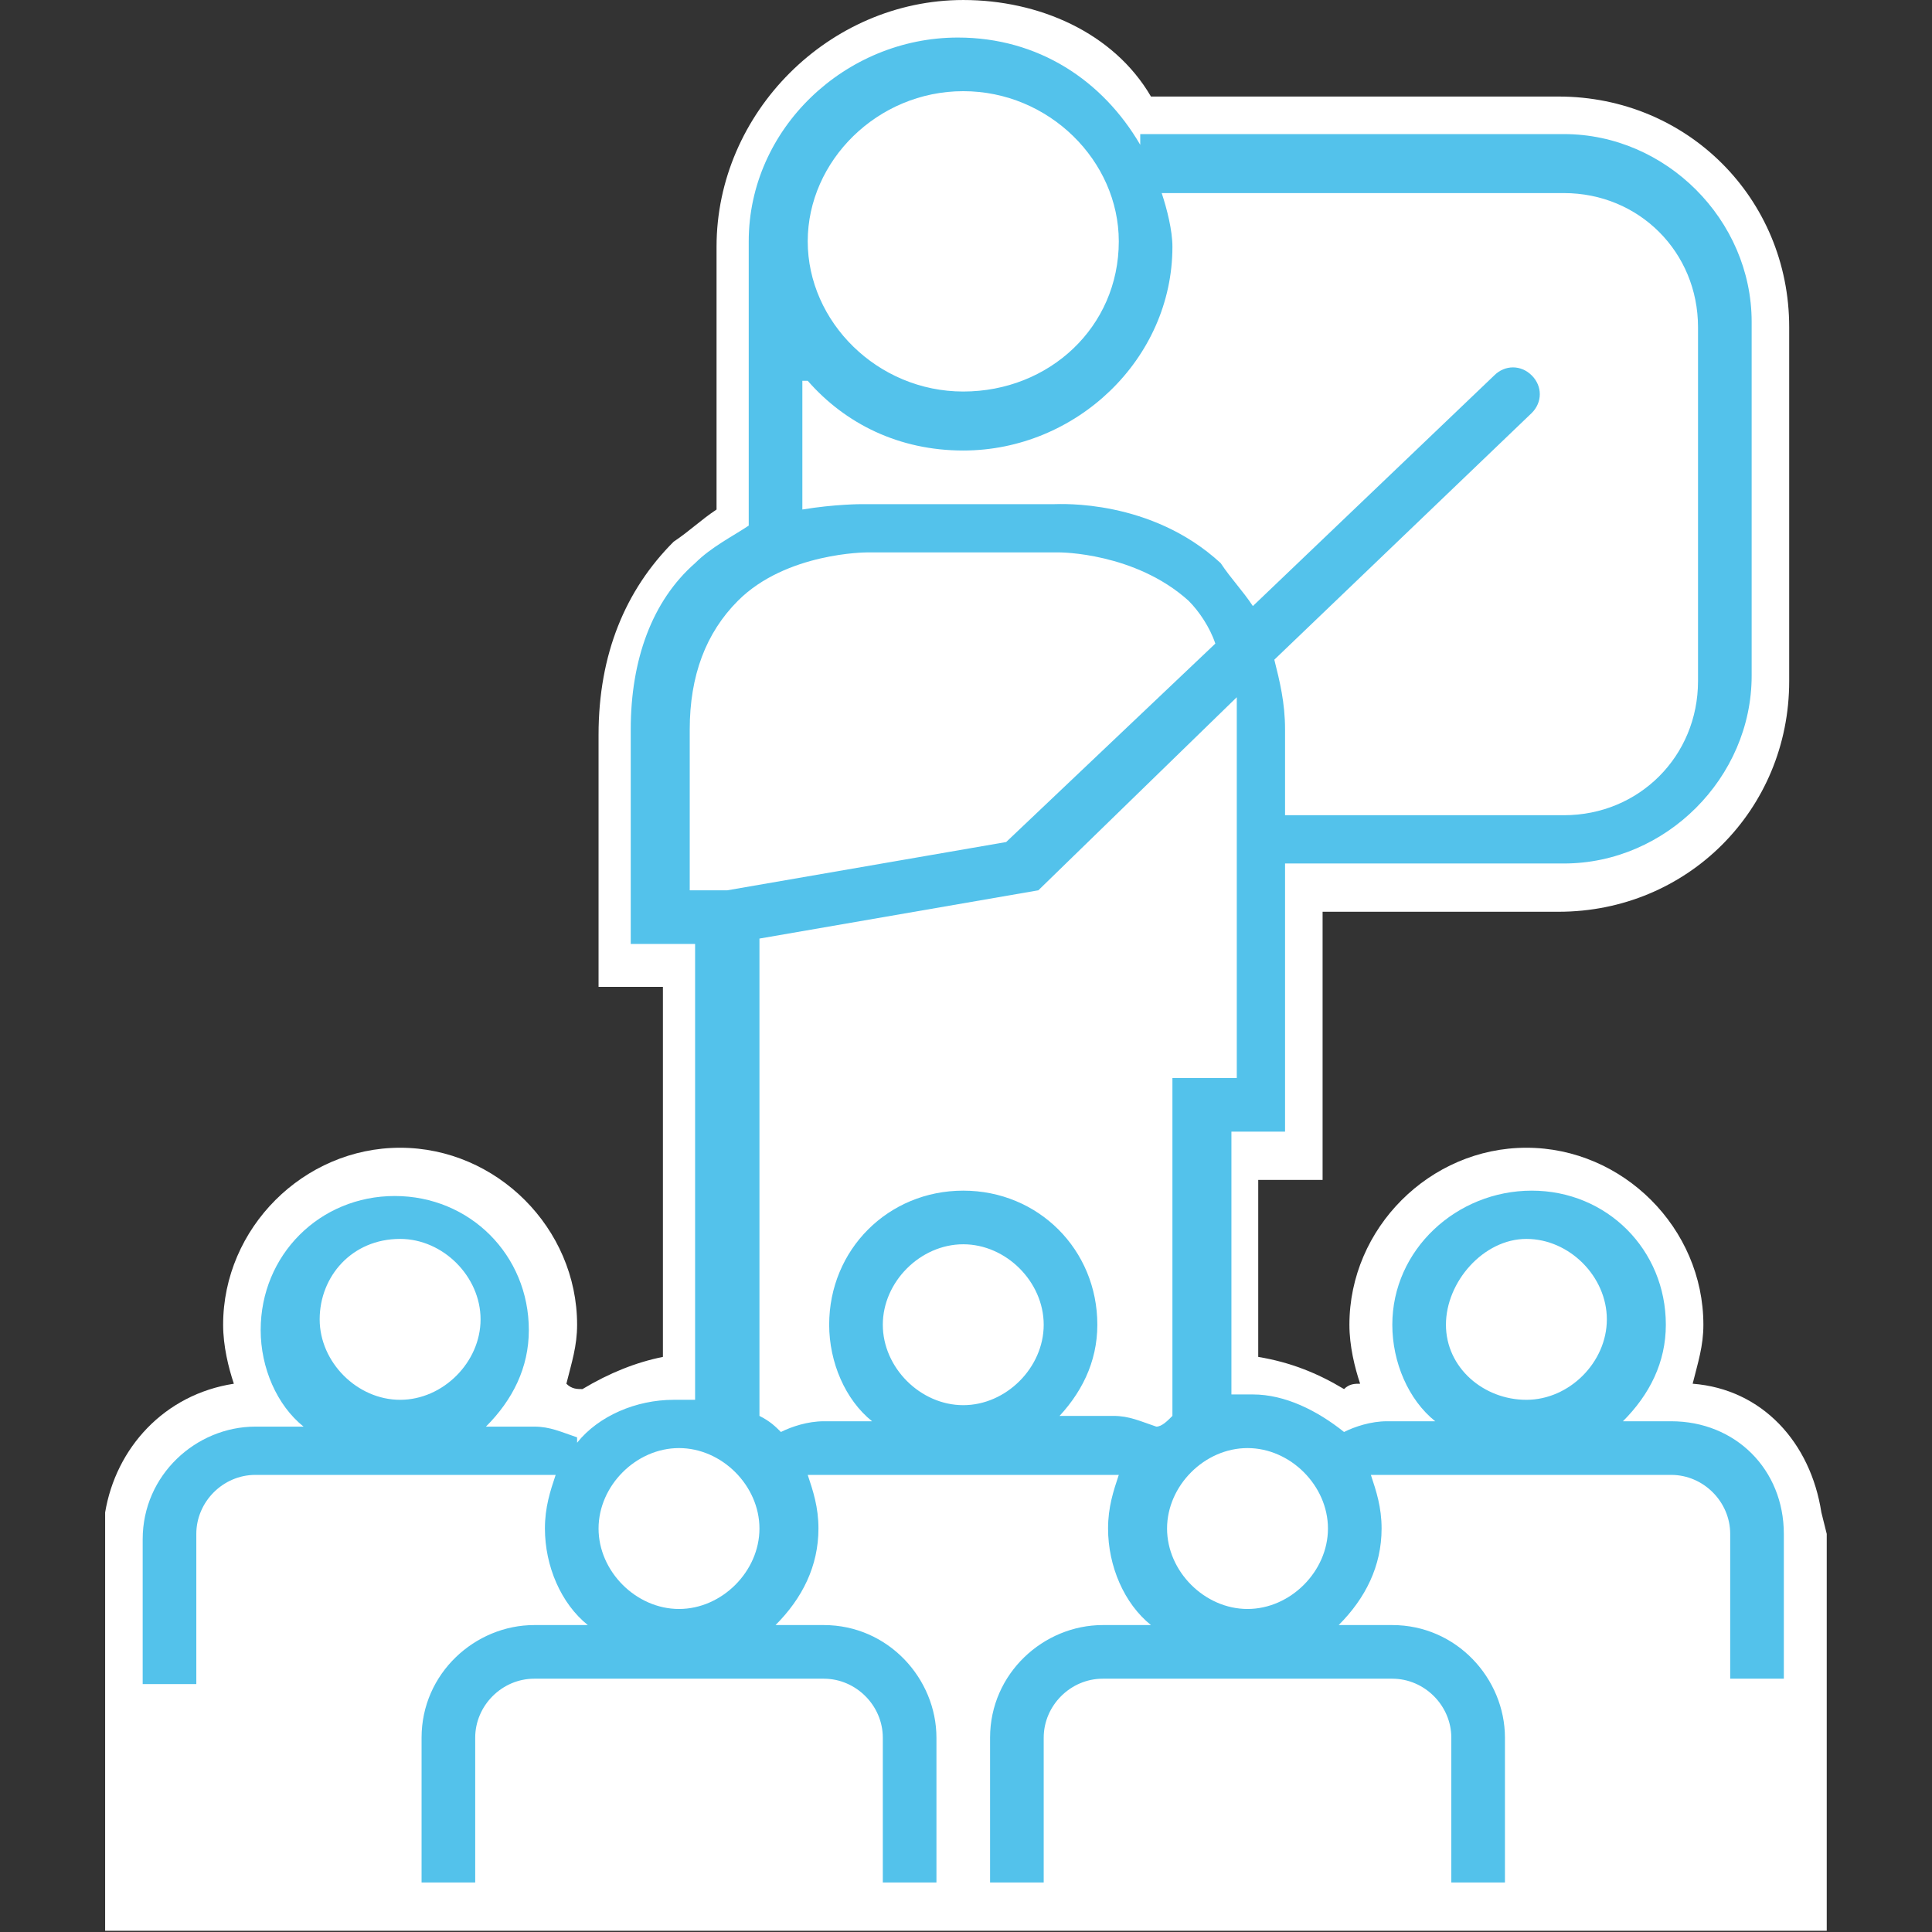
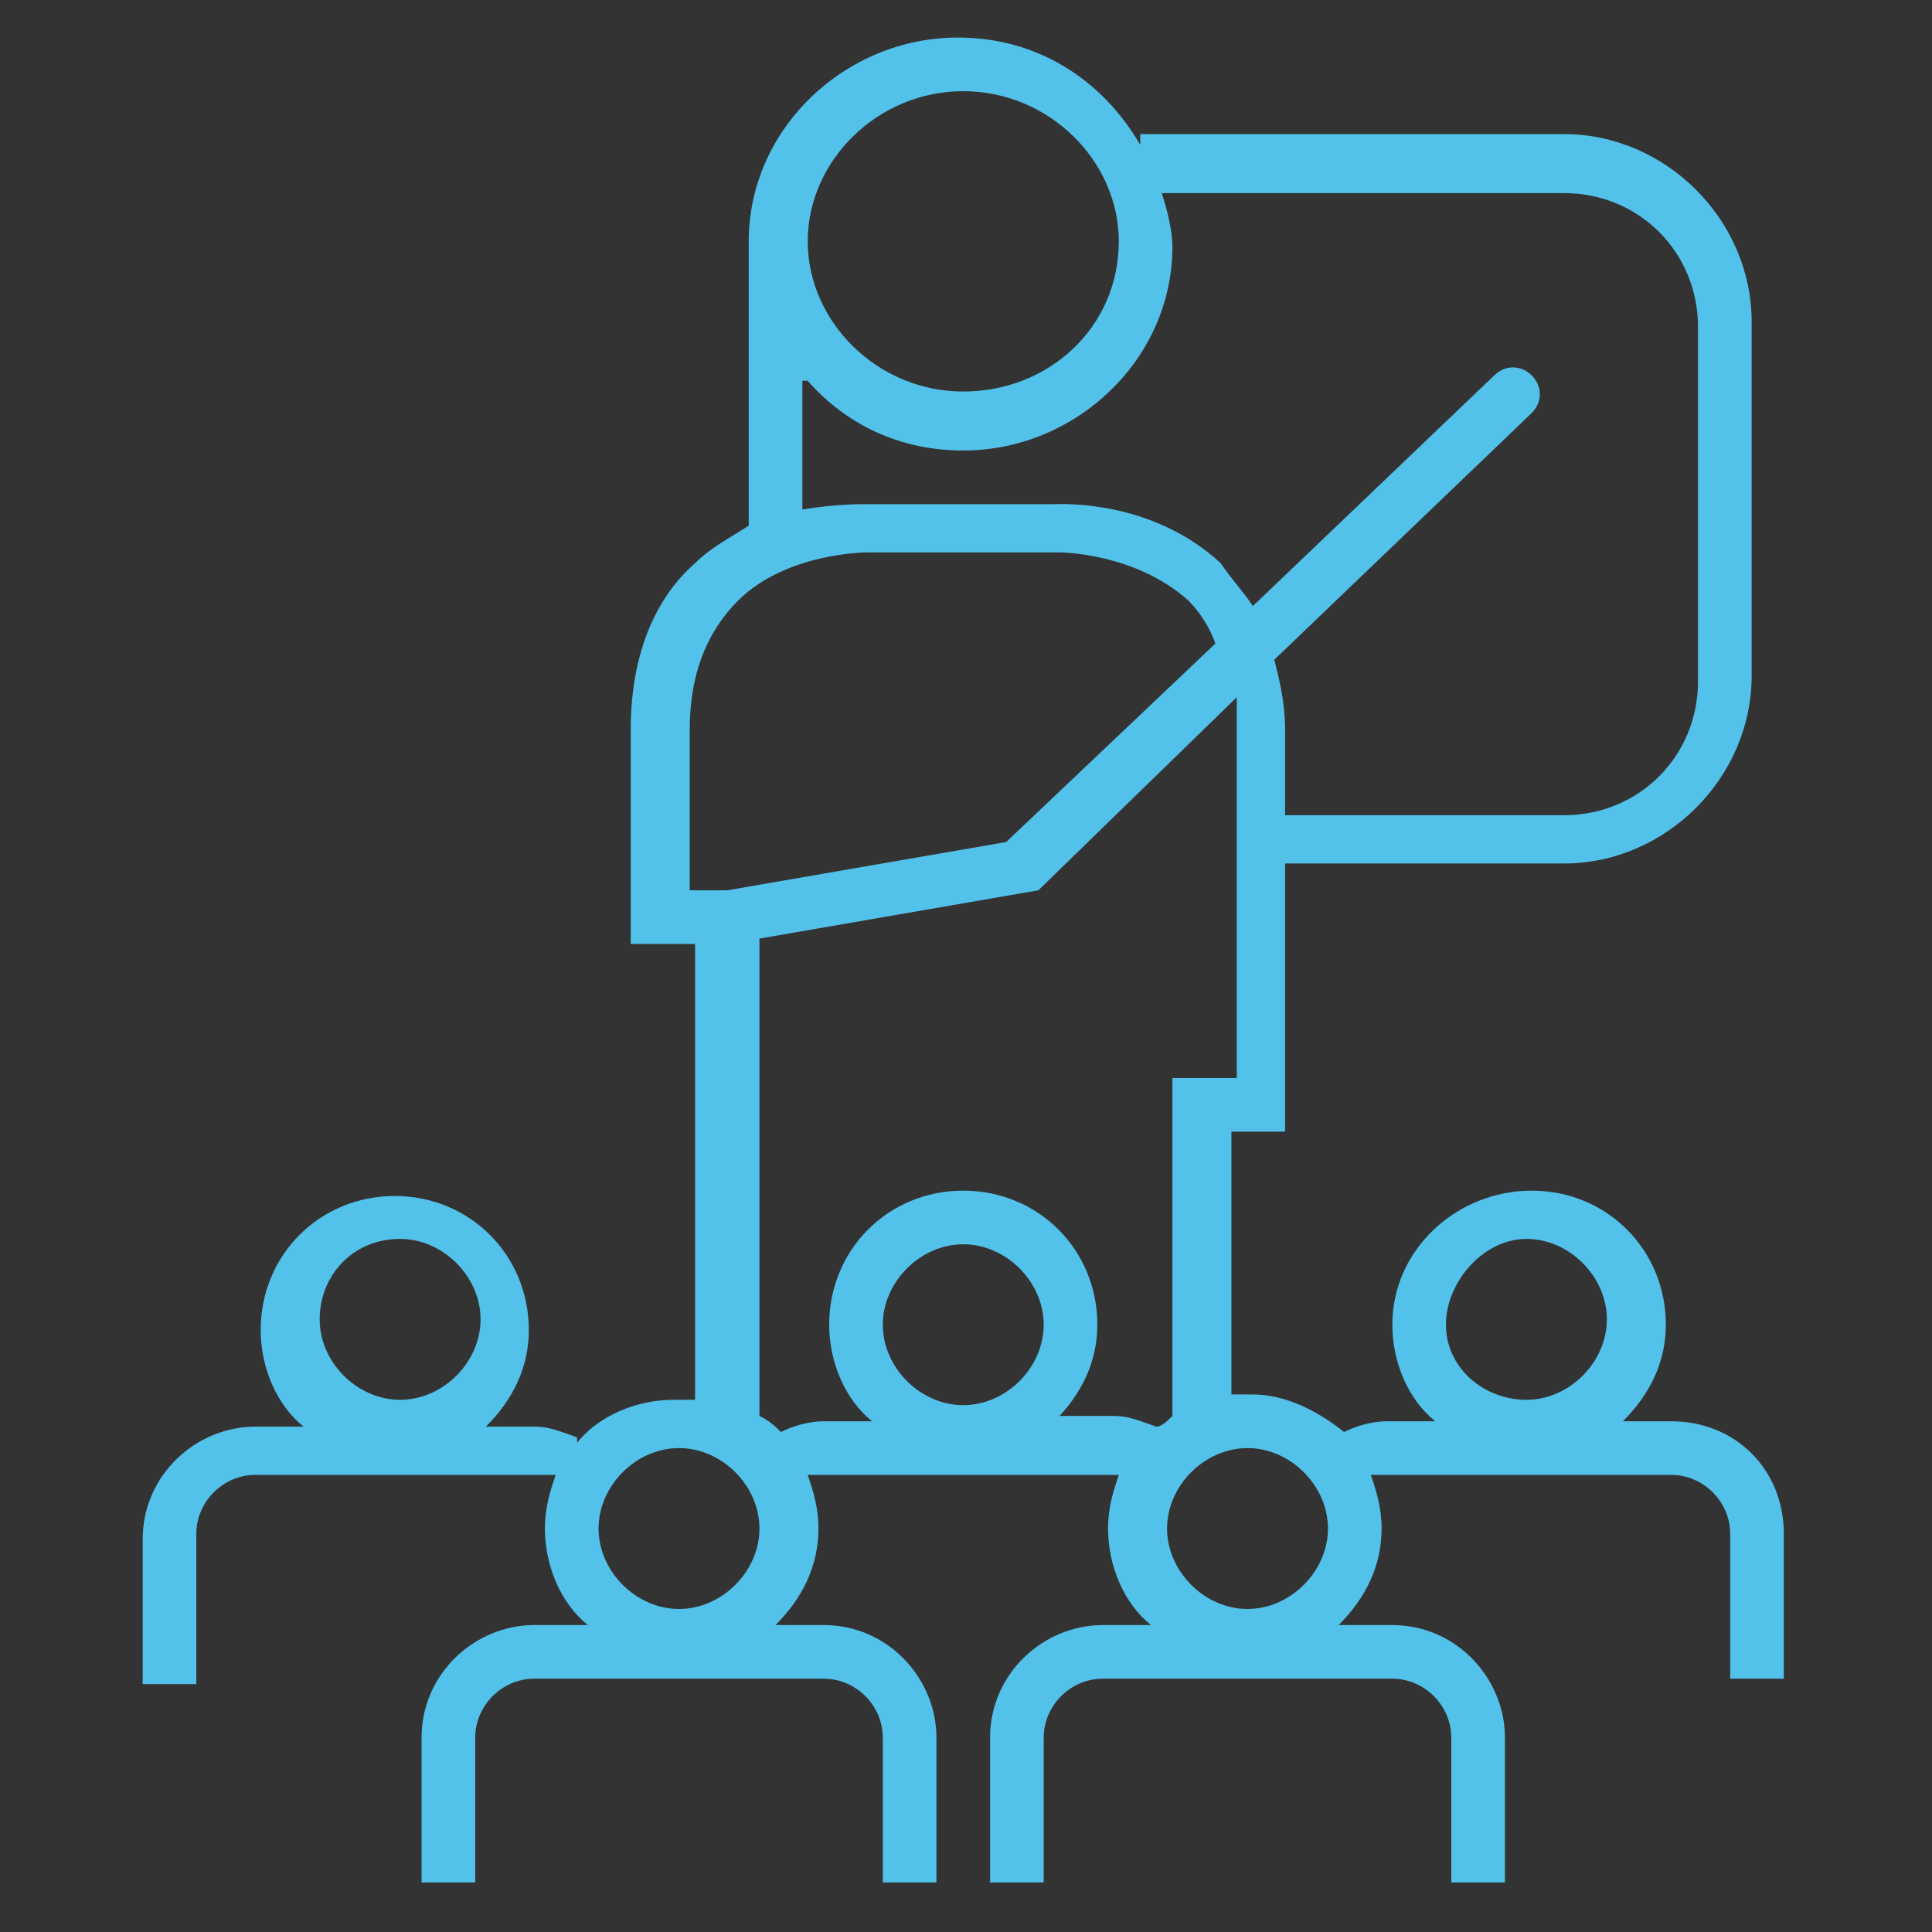
<svg xmlns="http://www.w3.org/2000/svg" width="100%" height="100%" viewBox="0 0 50 50" version="1.1" xml:space="preserve" style="fill-rule:evenodd;clip-rule:evenodd;stroke-linejoin:round;stroke-miterlimit:2;">
  <rect x="0" y="0" width="50" height="50" fill="#333333" stroke="none" />
  <g transform="matrix(1.388,0,0,1.388,-9.771,-7.495)">
-     <path d="M41,33.6C40.8,32.3 39.9,31.3 38.6,31.2C38.7,30.8 38.8,30.5 38.8,30.1C38.8,28.3 37.3,26.8 35.5,26.8C33.7,26.8 32.2,28.3 32.2,30.1C32.2,30.5 32.3,30.9 32.4,31.2C32.3,31.2 32.2,31.2 32.1,31.3C31.6,31 31.1,30.8 30.5,30.7L30.5,27.4L31.7,27.4L31.7,22.4L36.1,22.4C38.5,22.4 40.4,20.5 40.4,18.1L40.4,11.5C40.4,9.1 38.5,7.2 36.1,7.2L28.5,7.2C27.8,6 26.4,5.4 25,5.4C22.5,5.4 20.4,7.5 20.4,10L20.4,14.9C20.1,15.1 19.9,15.3 19.6,15.5C18.7,16.4 18.2,17.6 18.2,19.1L18.2,23.8L19.4,23.8L19.4,30.7C18.9,30.8 18.4,31 17.9,31.3C17.8,31.3 17.7,31.3 17.6,31.2C17.7,30.8 17.8,30.5 17.8,30.1C17.8,28.3 16.3,26.8 14.5,26.8C12.7,26.8 11.2,28.3 11.2,30.1C11.2,30.5 11.3,30.9 11.4,31.2C10.1,31.4 9.2,32.4 9,33.6L9,41.4L41.1,41.4L41.1,34L41,33.6ZM22.8,14L22.8,14Z" style="fill:white;fill-rule:nonzero;" />
    <path d="M38.2,31.9L37.3,31.9C37.8,31.4 38.1,30.8 38.1,30.1C38.1,28.7 37,27.6 35.6,27.6C34.2,27.6 33,28.7 33,30.1C33,30.8 33.3,31.5 33.8,31.9L32.9,31.9C32.6,31.9 32.3,32 32.1,32.1C31.6,31.7 31,31.4 30.4,31.4L30,31.4L30,26.5L31,26.5L31,21.5L36.2,21.5C38.1,21.5 39.7,19.9 39.7,18L39.7,11.4C39.7,9.5 38.1,7.9 36.2,7.9L28.3,7.9L28.3,8.1C27.6,6.9 26.4,6.1 24.9,6.1C22.8,6.1 21,7.8 21,9.9L21,15.2C20.7,15.4 20.3,15.6 20,15.9C19.2,16.6 18.8,17.7 18.8,19L18.8,23L20,23L20,31.5L19.6,31.5C18.9,31.5 18.2,31.8 17.8,32.3L17.8,32.2C17.5,32.1 17.3,32 17,32L16.1,32C16.6,31.5 16.9,30.9 16.9,30.2C16.9,28.8 15.8,27.7 14.4,27.7C13,27.7 11.9,28.8 11.9,30.2C11.9,30.9 12.2,31.6 12.7,32L11.8,32C10.7,32 9.7,32.9 9.7,34.1L9.7,36.8L10.7,36.8L10.7,34C10.7,33.4 11.2,32.9 11.8,32.9L17.4,32.9C17.3,33.2 17.2,33.5 17.2,33.9C17.2,34.6 17.5,35.3 18,35.7L17,35.7C15.9,35.7 14.9,36.6 14.9,37.8L14.9,40.5L15.9,40.5L15.9,37.8C15.9,37.2 16.4,36.7 17,36.7L22.4,36.7C23,36.7 23.5,37.2 23.5,37.8L23.5,40.5L24.5,40.5L24.5,37.8C24.5,36.7 23.6,35.7 22.4,35.7L21.5,35.7C22,35.2 22.3,34.6 22.3,33.9C22.3,33.5 22.2,33.2 22.1,32.9L27.9,32.9C27.8,33.2 27.7,33.5 27.7,33.9C27.7,34.6 28,35.3 28.5,35.7L27.6,35.7C26.5,35.7 25.5,36.6 25.5,37.8L25.5,40.5L26.5,40.5L26.5,37.8C26.5,37.2 27,36.7 27.6,36.7L33,36.7C33.6,36.7 34.1,37.2 34.1,37.8L34.1,40.5L35.1,40.5L35.1,37.8C35.1,36.7 34.2,35.7 33,35.7L32,35.7C32.5,35.2 32.8,34.6 32.8,33.9C32.8,33.5 32.7,33.2 32.6,32.9L38.2,32.9C38.8,32.9 39.3,33.4 39.3,34L39.3,36.7L40.3,36.7L40.3,34C40.3,32.8 39.4,31.9 38.2,31.9ZM35.5,28.5C36.3,28.5 37,29.2 37,30C37,30.8 36.3,31.5 35.5,31.5C34.7,31.5 34,30.9 34,30.1C34,29.3 34.7,28.5 35.5,28.5ZM14.5,28.5C15.3,28.5 16,29.2 16,30C16,30.8 15.3,31.5 14.5,31.5C13.7,31.5 13,30.8 13,30C13,29.2 13.6,28.5 14.5,28.5ZM31.8,33.9C31.8,34.7 31.1,35.4 30.3,35.4C29.5,35.4 28.8,34.7 28.8,33.9C28.8,33.1 29.5,32.4 30.3,32.4C31.1,32.4 31.8,33.1 31.8,33.9ZM25,7.1C26.6,7.1 27.9,8.4 27.9,9.9C27.9,11.5 26.6,12.7 25,12.7C23.4,12.7 22.1,11.4 22.1,9.9C22.1,8.4 23.4,7.1 25,7.1ZM22.1,12.5C22.8,13.3 23.8,13.8 25,13.8C27.1,13.8 28.9,12.1 28.9,10C28.9,9.7 28.8,9.3 28.7,9L36.2,9C37.6,9 38.7,10.1 38.7,11.5L38.7,18.1C38.7,19.5 37.6,20.6 36.2,20.6L31,20.6L31,19C31,18.5 30.9,18.1 30.8,17.7L35.6,13.1C35.8,12.9 35.8,12.6 35.6,12.4C35.4,12.2 35.1,12.2 34.9,12.4L30.4,16.7C30.2,16.4 30,16.2 29.8,15.9C28.5,14.7 26.8,14.8 26.7,14.8L23.1,14.8C23.1,14.8 22.6,14.8 22,14.9L22,12.5L22.1,12.5ZM19.9,22L19.9,19C19.9,18 20.2,17.2 20.8,16.6C21.7,15.7 23.2,15.7 23.2,15.7L26.8,15.7C26.8,15.7 28.2,15.7 29.2,16.6C29.4,16.8 29.6,17.1 29.7,17.4L25.8,21.1L20.6,22L19.9,22ZM19.7,32.4C20.5,32.4 21.2,33.1 21.2,33.9C21.2,34.7 20.5,35.4 19.7,35.4C18.9,35.4 18.2,34.7 18.2,33.9C18.2,33.1 18.9,32.4 19.7,32.4ZM23.5,30.1C23.5,29.3 24.2,28.6 25,28.6C25.8,28.6 26.5,29.3 26.5,30.1C26.5,30.9 25.8,31.6 25,31.6C24.2,31.6 23.5,30.9 23.5,30.1ZM26.7,31.9C27.2,31.4 27.5,30.8 27.5,30.1C27.5,28.7 26.4,27.6 25,27.6C23.6,27.6 22.5,28.7 22.5,30.1C22.5,30.8 22.8,31.5 23.3,31.9L22.4,31.9C22.1,31.9 21.8,32 21.6,32.1C21.5,32 21.4,31.9 21.2,31.8L21.2,22.9L26.4,22L30.1,18.4L30.1,25.5L28.9,25.5L28.9,31.8C28.8,31.9 28.7,32 28.6,32C28.3,31.9 28.1,31.8 27.8,31.8L26.7,31.8L26.7,31.9Z" style="fill:rgb(83,194,235);fill-rule:nonzero;" />
  </g>
</svg>